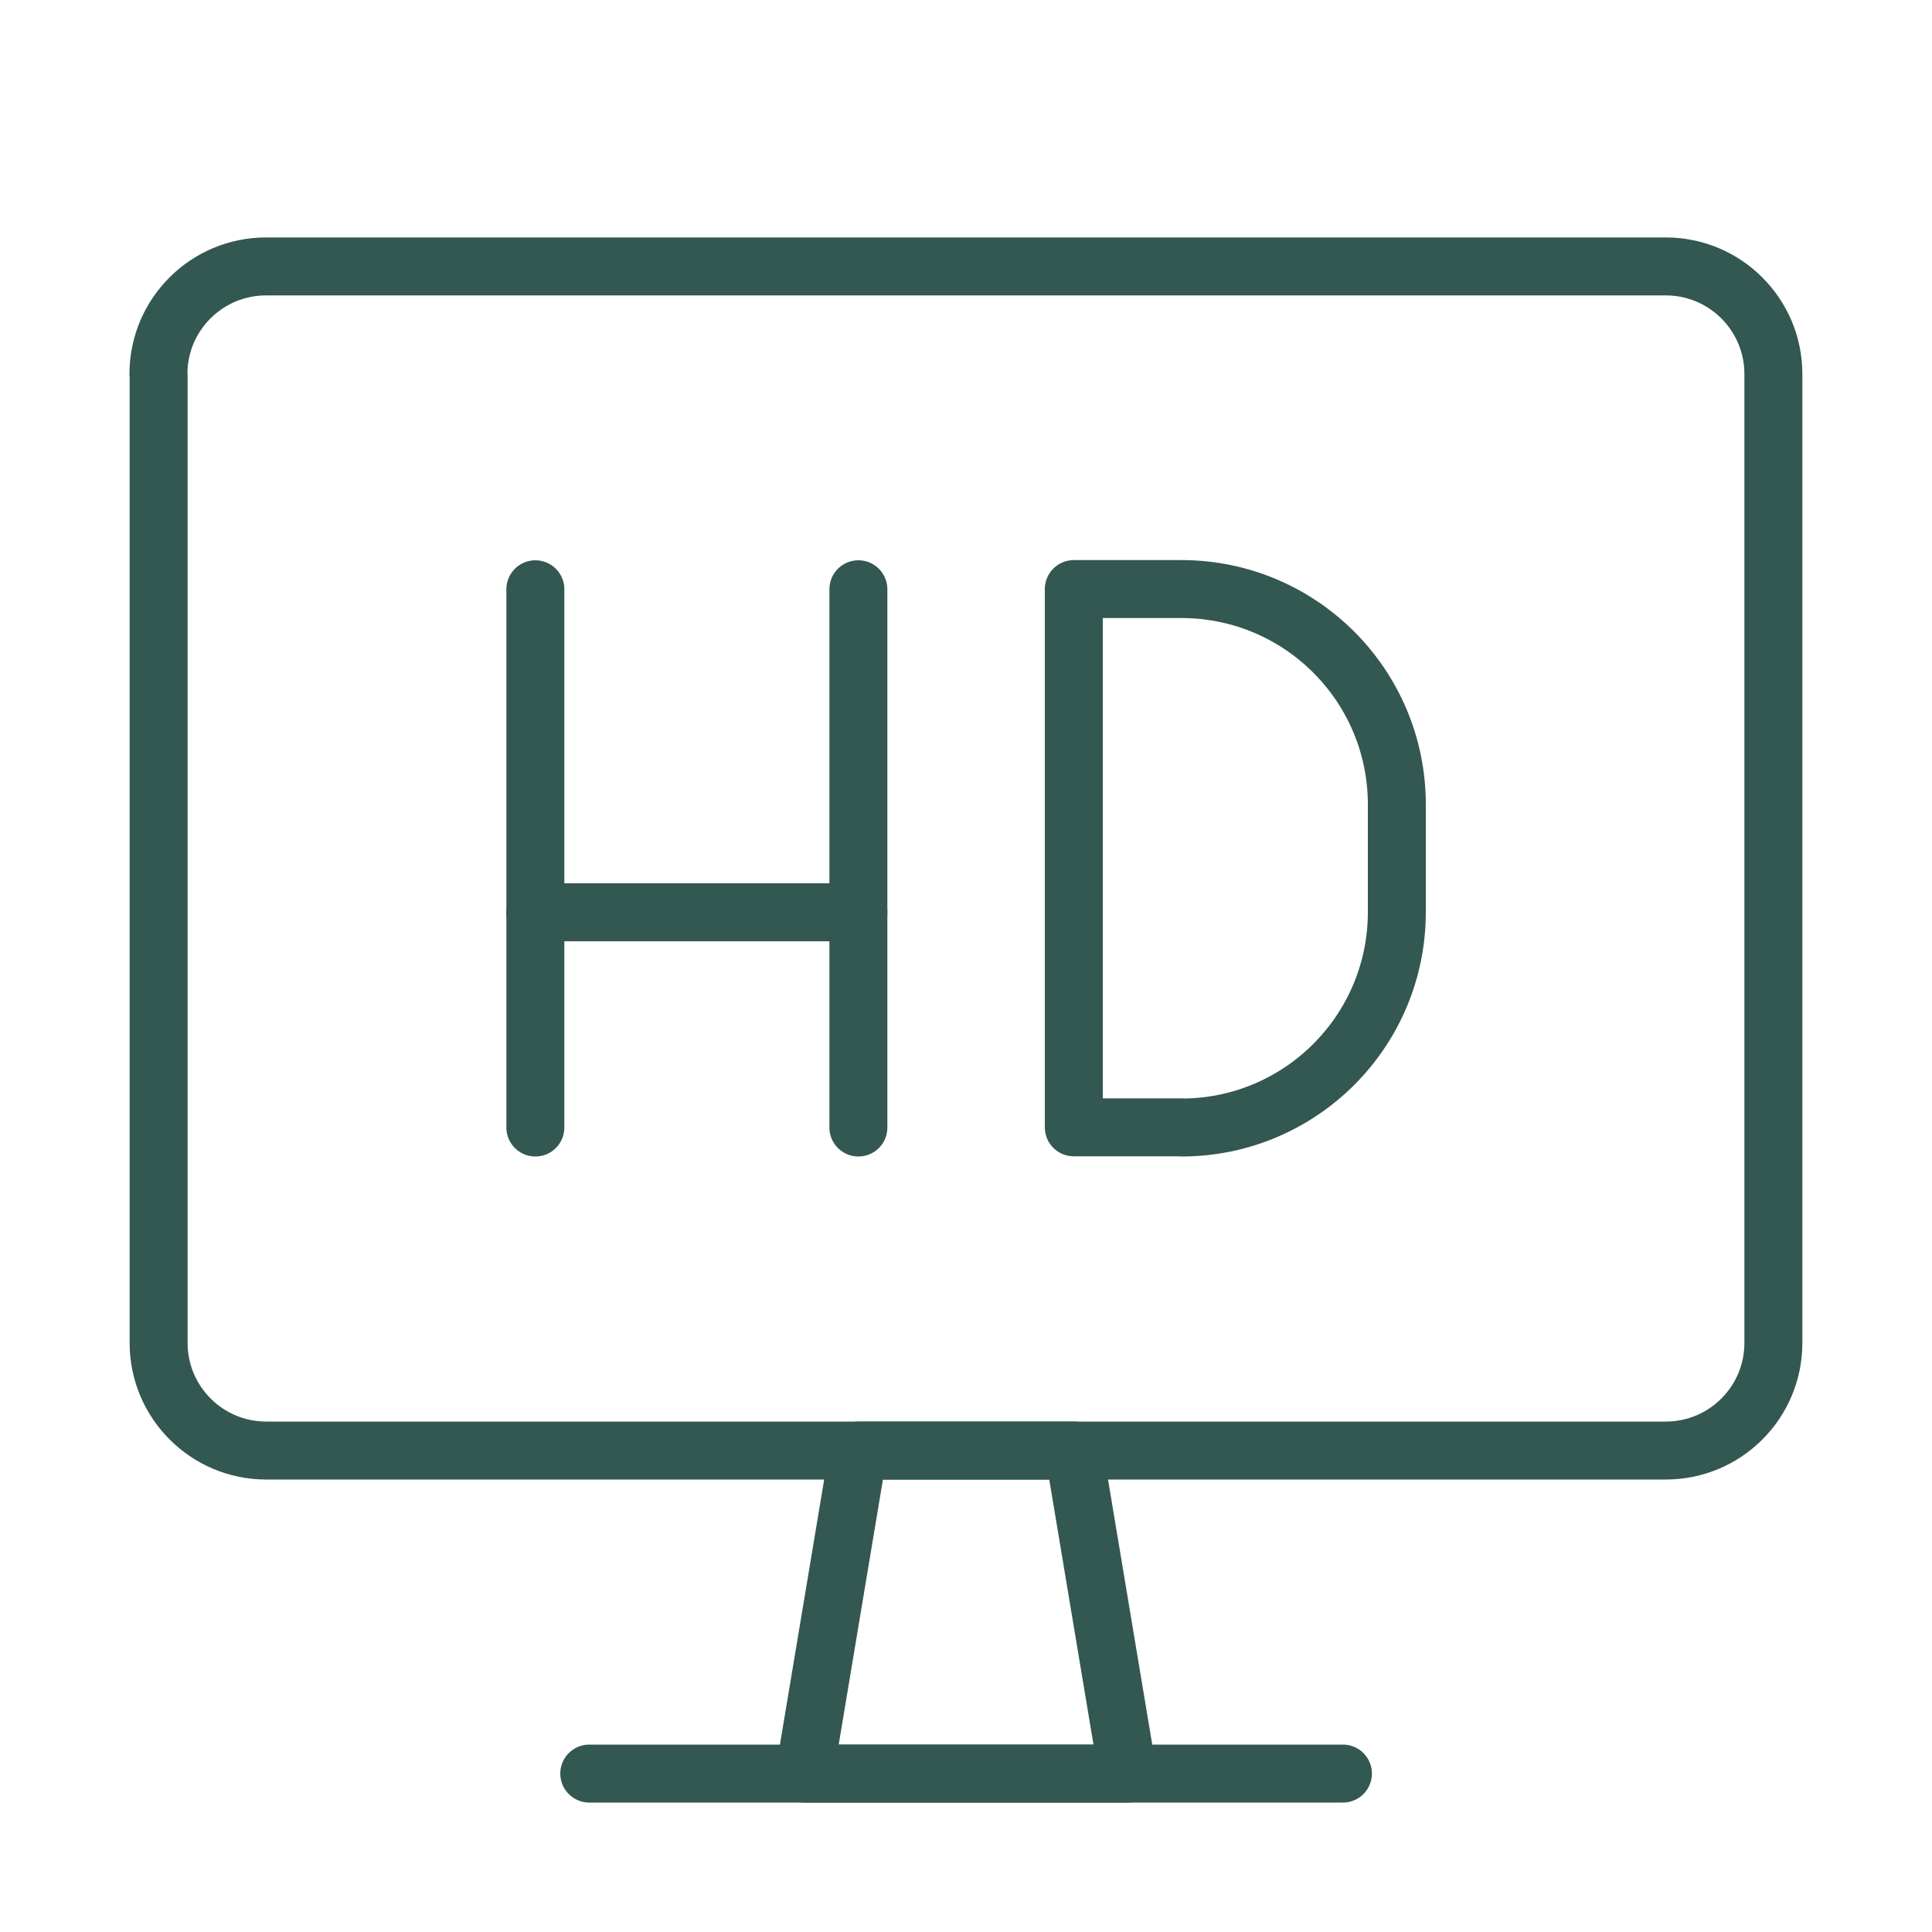
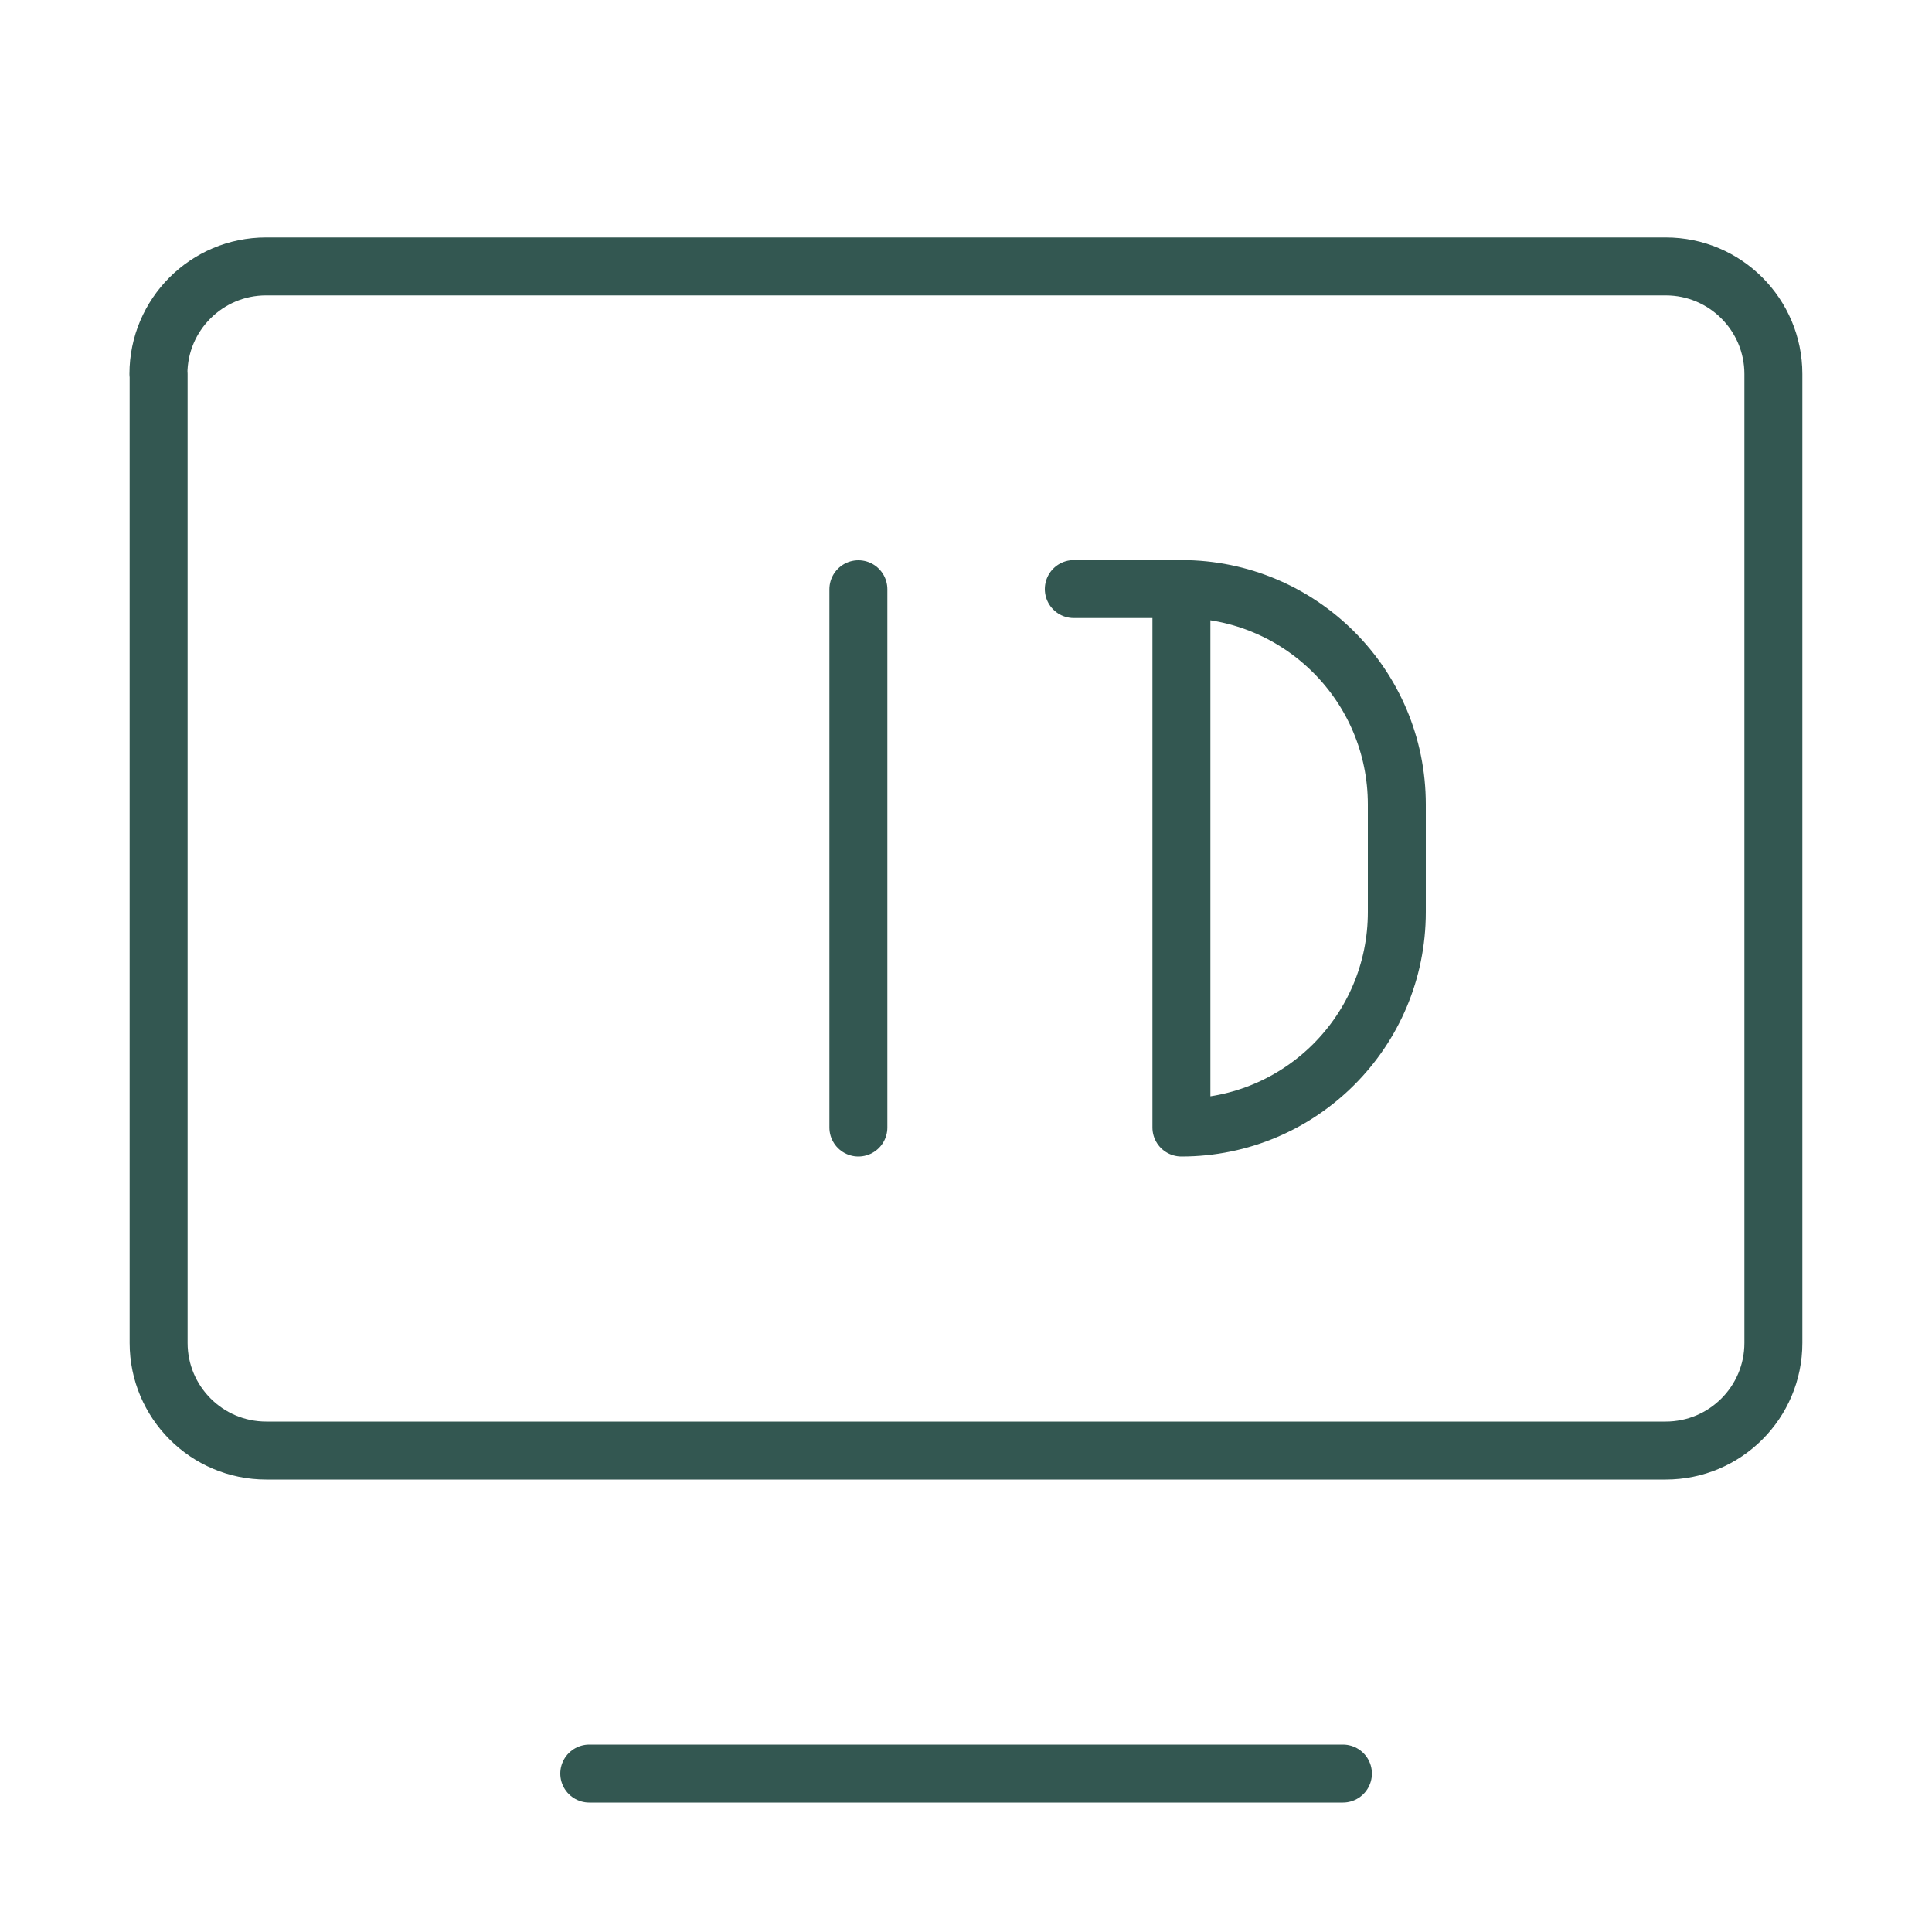
<svg xmlns="http://www.w3.org/2000/svg" id="Capa_1" viewBox="0 0 100 100">
  <defs>
    <style>.cls-1{fill:none;stroke:#335751;stroke-linecap:round;stroke-linejoin:round;stroke-width:3px;}</style>
  </defs>
  <g id="Video-Movies-TV_Modern-TV_modern-tv-hd">
    <g id="Group_25">
      <g id="modern-tv-hd">
        <path id="Rectangle-path_15" class="cls-1" d="m8.2,19.36c0-3.08,2.5-5.57,5.57-5.57h72.45c3.08,0,5.57,2.5,5.57,5.57v50.15c0,3.08-2.5,5.57-5.57,5.57H13.78c-3.08,0-5.57-2.5-5.57-5.57V19.36Z" />
-         <path id="Shape_137" class="cls-1" d="m58.36,91.8h-16.72l2.79-16.72h11.15l2.79,16.72h0Z" />
        <path id="Shape_138" class="cls-1" d="m30.5,91.8h39.01" />
-         <path id="Shape_139" class="cls-1" d="m27.71,58.36v-27.86" />
        <path id="Shape_140" class="cls-1" d="m44.43,58.36v-27.86" />
-         <path id="Shape_141" class="cls-1" d="m27.71,47.22h16.72" />
-         <path id="Shape_142" class="cls-1" d="m61.15,58.36c6.16,0,11.15-4.99,11.15-11.15v-5.57c0-6.16-4.99-11.15-11.15-11.15h-5.57v27.86h5.57Z" />
+         <path id="Shape_142" class="cls-1" d="m61.15,58.36c6.16,0,11.15-4.99,11.15-11.15v-5.57c0-6.16-4.99-11.15-11.15-11.15h-5.57h5.57Z" />
      </g>
    </g>
  </g>
</svg>